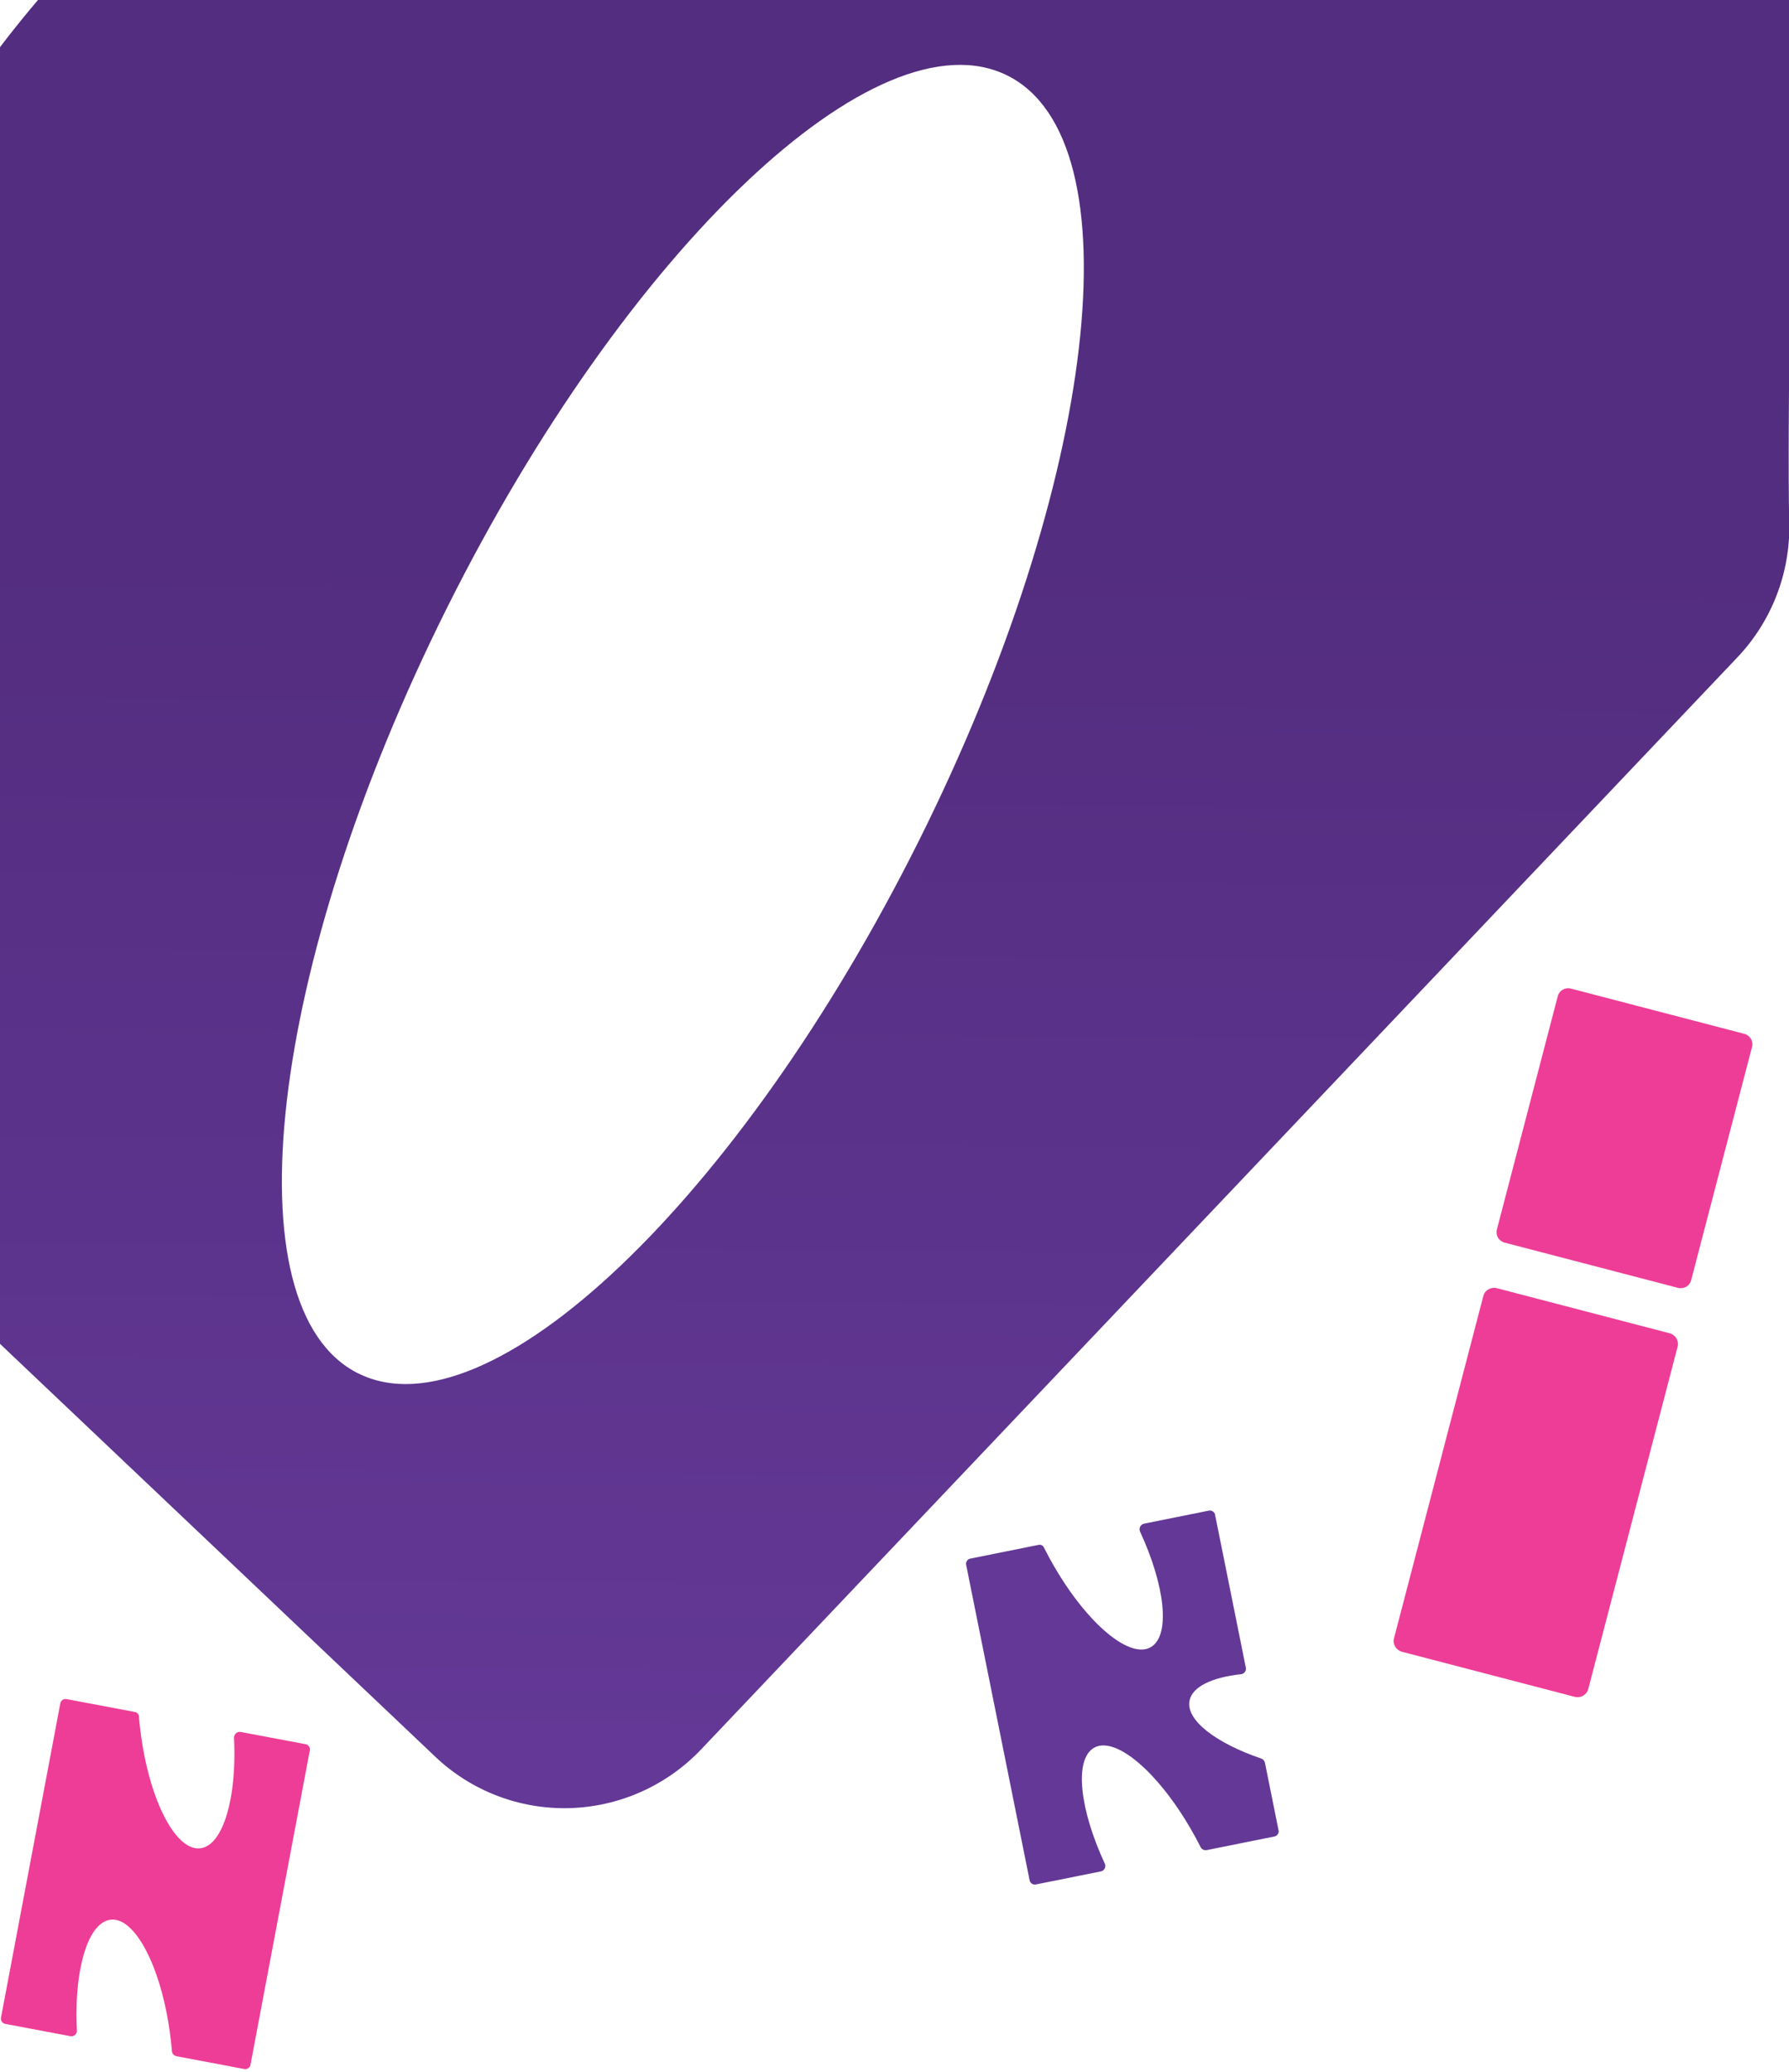
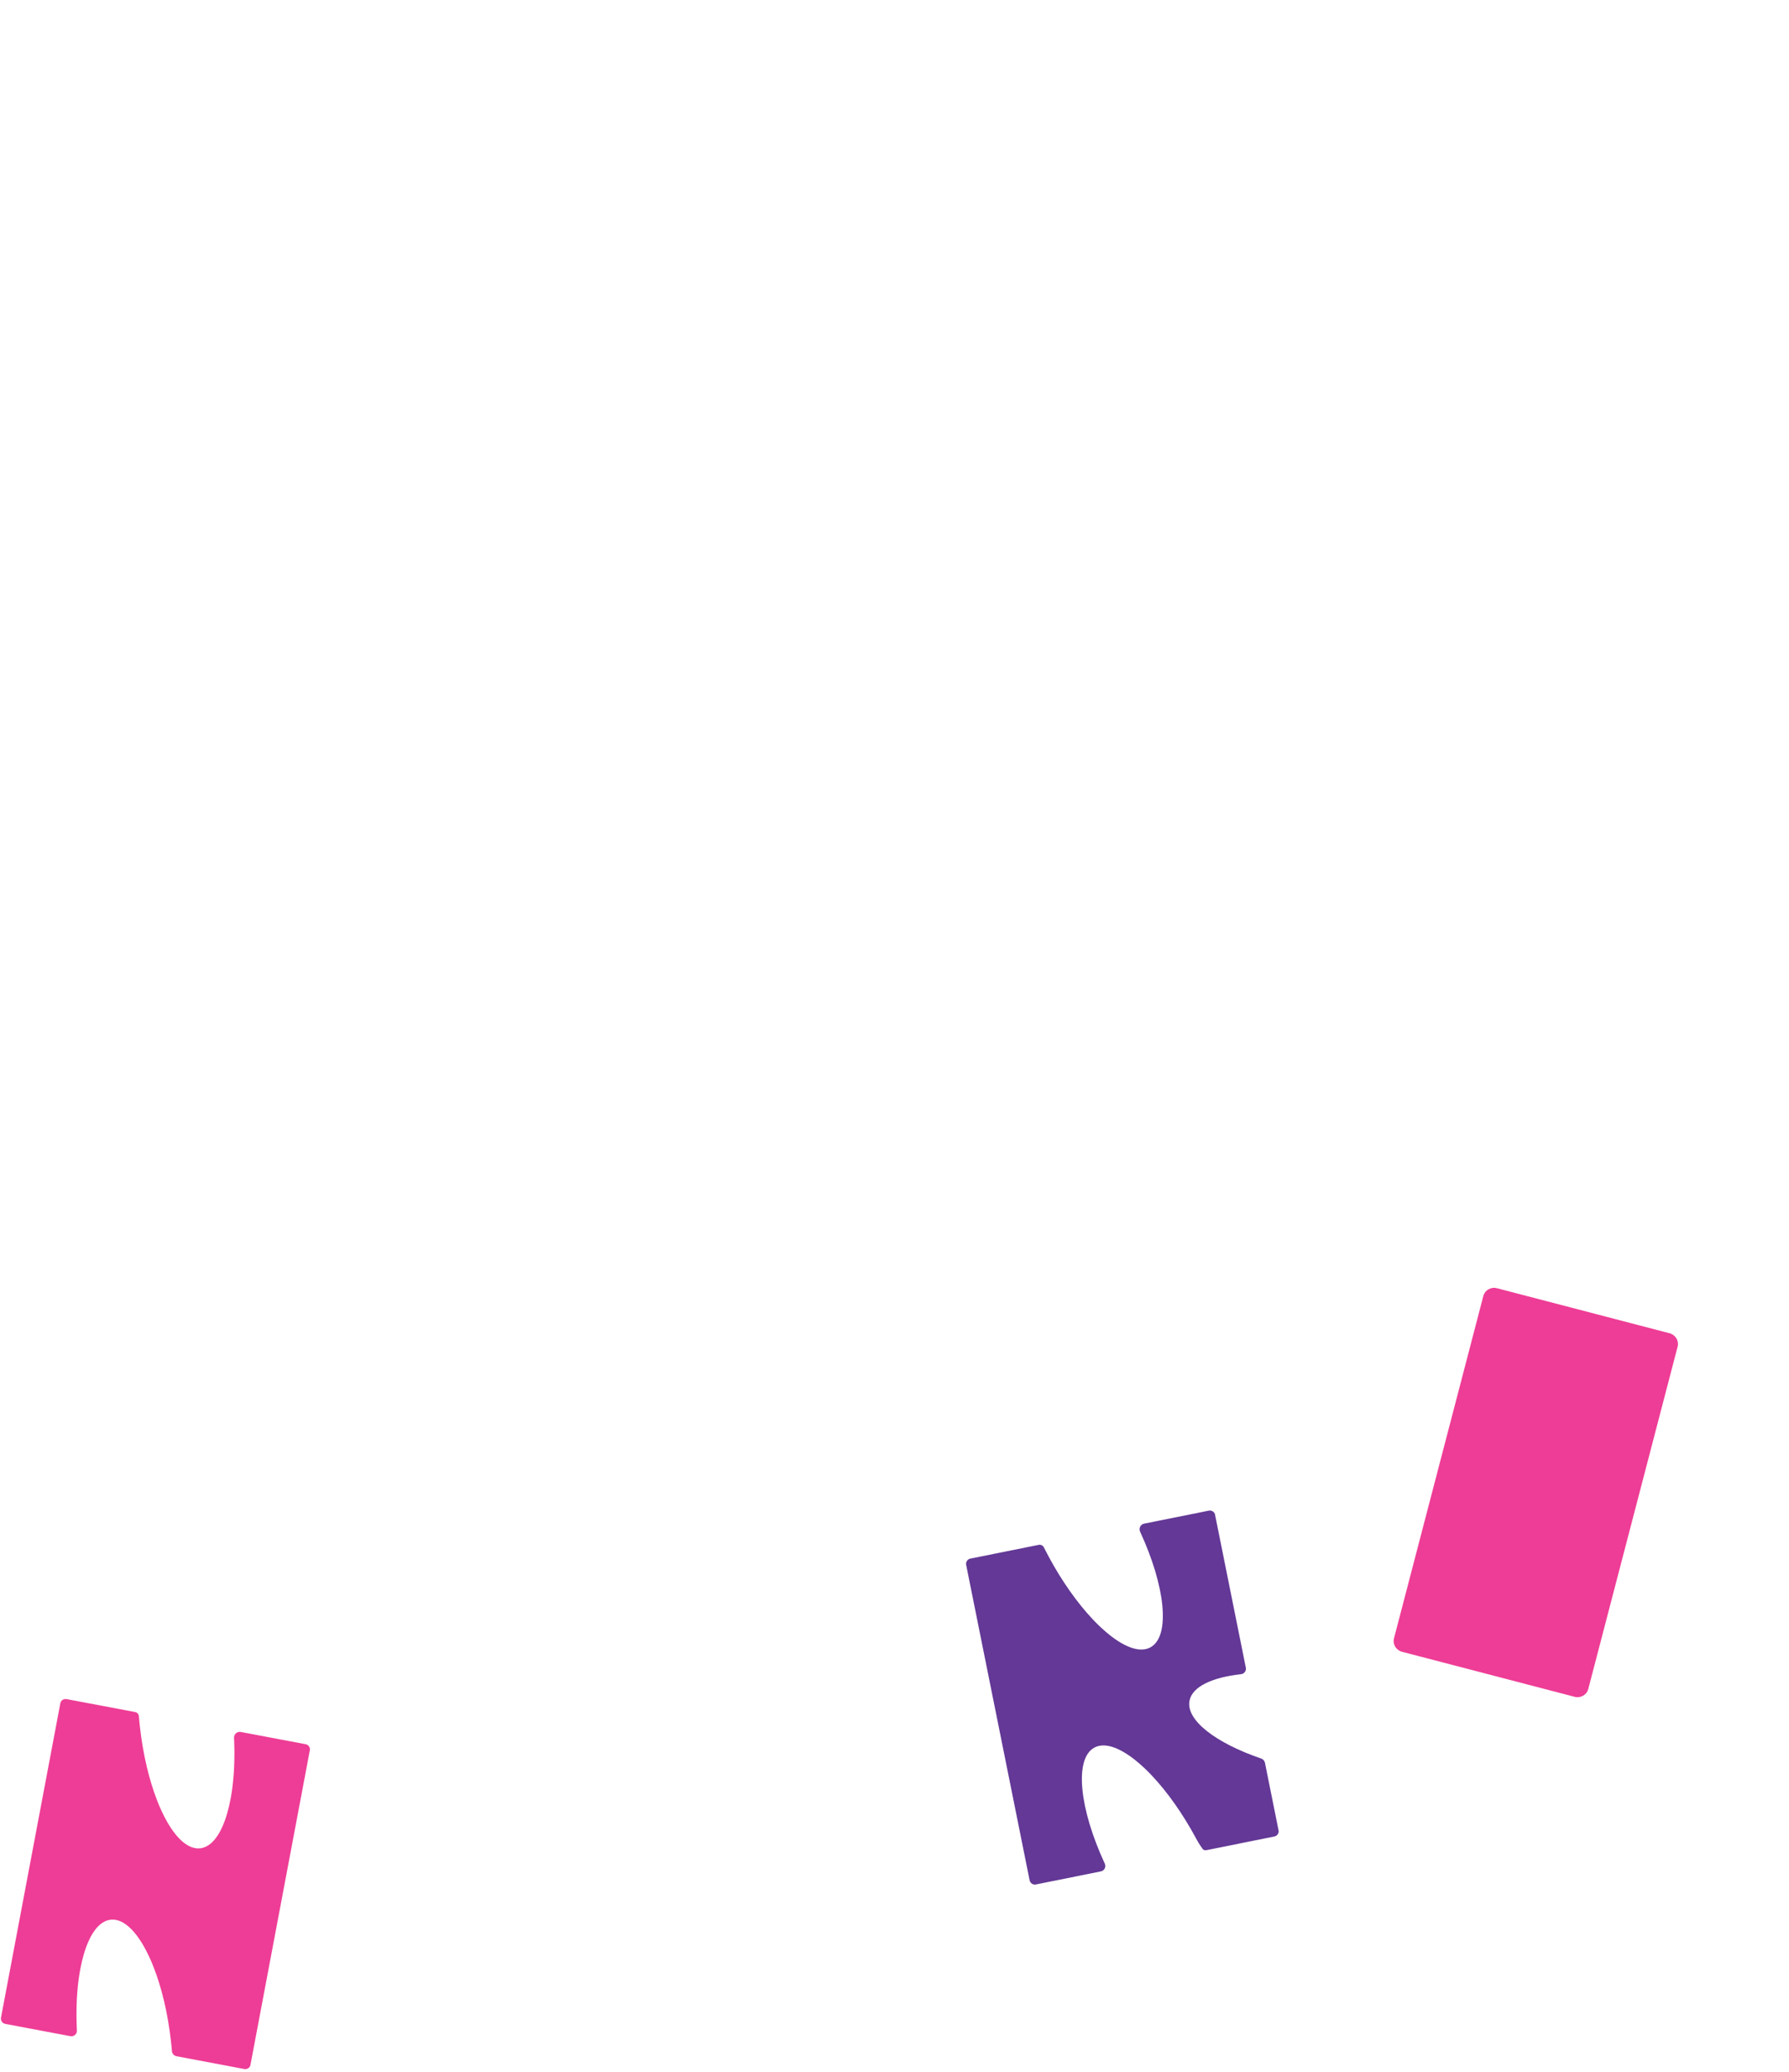
<svg xmlns="http://www.w3.org/2000/svg" width="2000" height="2317" viewBox="0 0 2000 2317" fill="none">
  <g clip-path="url(#clip0_2072_37892)">
    <path d="M346.509 1956.4L279.868 2309.55C279.403 2310.91 278.463 2312.05 277.223 2312.77C275.982 2313.49 274.524 2313.74 273.114 2313.47L197.374 2299.18C195.995 2298.92 194.739 2298.21 193.801 2297.17C192.863 2296.13 192.294 2294.8 192.183 2293.41C192.11 2292.5 192.028 2291.6 191.955 2290.7C191.89 2289.95 191.821 2289.2 191.748 2288.45C191.727 2288.22 191.704 2288 191.683 2287.77C191.615 2287.08 191.544 2286.38 191.472 2285.68C191.362 2284.62 191.249 2283.56 191.132 2282.49C187.662 2251.27 180.77 2222.81 171.928 2200.08C168.768 2191.81 165.003 2183.78 160.661 2176.07C149.377 2156.32 136.4 2145.11 123.753 2146.5C110.729 2147.94 100.303 2162.48 93.647 2185.32C92.191 2190.32 90.914 2195.71 89.833 2201.46C89.707 2202.13 89.581 2202.8 89.453 2203.47C89.226 2204.68 89.029 2205.9 88.837 2207.13C88.758 2207.55 88.701 2207.97 88.635 2208.4L88.496 2209.31C88.429 2209.66 88.385 2210.06 88.332 2210.43C88.248 2210.87 88.201 2211.32 88.138 2211.77L88.096 2212C88.026 2212.5 87.956 2213.01 87.889 2213.53C87.827 2213.85 87.801 2214.19 87.76 2214.52C87.707 2214.8 87.687 2215.08 87.652 2215.37C87.591 2215.87 87.529 2216.37 87.472 2216.87C87.401 2217.44 87.338 2218.01 87.274 2218.59L87.135 2219.85C87.096 2220.21 87.058 2220.57 87.022 2220.94C86.779 2223.32 86.567 2225.75 86.386 2228.22C86.347 2228.73 86.311 2229.23 86.275 2229.73C86.256 2229.99 86.24 2230.25 86.223 2230.52C86.188 2231.01 86.153 2231.52 86.124 2232.02C86.109 2232.28 86.089 2232.54 86.078 2232.8C86.044 2233.31 86.013 2233.82 85.99 2234.34C85.954 2234.92 85.926 2235.5 85.897 2236.08C85.871 2236.61 85.846 2237.14 85.823 2237.67C85.801 2238.07 85.785 2238.47 85.774 2238.87C85.751 2239.38 85.732 2239.89 85.713 2240.4C85.687 2241.09 85.669 2241.78 85.646 2242.46C85.623 2243.21 85.605 2243.96 85.591 2244.72C85.556 2246.14 85.533 2247.57 85.521 2249C85.51 2249.88 85.507 2250.76 85.503 2251.64C85.504 2252.38 85.506 2253.12 85.51 2253.85C85.512 2254.63 85.521 2255.4 85.53 2256.18C85.538 2256.95 85.546 2257.74 85.565 2258.52C85.574 2259.05 85.584 2259.59 85.597 2260.13C85.61 2260.67 85.62 2261.24 85.65 2261.81C85.668 2262.44 85.686 2263.08 85.706 2263.72C85.725 2264.36 85.748 2265 85.773 2265.62C85.8 2266.4 85.848 2267.18 85.864 2267.96C85.873 2268.05 85.874 2268.14 85.878 2268.23C85.911 2268.96 85.944 2269.69 85.983 2270.42L85.973 2270.47C86.014 2271.39 85.845 2272.31 85.48 2273.16C85.115 2274 84.562 2274.76 83.865 2275.36C83.167 2275.97 82.341 2276.4 81.449 2276.64C80.557 2276.88 79.622 2276.92 78.714 2276.75L5.872 2263.01C4.321 2262.71 2.948 2261.82 2.055 2260.52C1.162 2259.22 0.821 2257.62 1.107 2256.07L67.432 1904.59C67.725 1903.04 68.623 1901.66 69.93 1900.77C71.237 1899.88 72.846 1899.55 74.401 1899.84L151.046 1914.31C152.156 1914.52 153.169 1915.08 153.932 1915.91C154.695 1916.74 155.167 1917.8 155.278 1918.92L155.286 1919.01C155.349 1919.79 155.413 1920.57 155.484 1921.35C155.523 1921.83 155.566 1922.31 155.609 1922.78L155.801 1924.82C155.896 1925.79 155.994 1926.77 156.095 1927.74C156.197 1928.72 156.302 1929.7 156.41 1930.68C159.883 1961.91 166.772 1990.36 175.613 2013.09C178.771 2021.37 182.538 2029.4 186.881 2037.12C198.163 2056.86 211.139 2068.07 223.79 2066.68C236.814 2065.25 247.244 2050.7 253.896 2027.86C255.352 2022.87 256.628 2017.48 257.709 2011.74C257.838 2011.07 257.965 2010.39 258.094 2009.71C258.223 2009.03 258.334 2008.34 258.451 2007.65C258.565 2006.95 258.663 2006.35 258.77 2005.7C258.878 2005.12 258.952 2004.54 259.041 2003.95L259.205 2002.84C259.263 2002.54 259.296 2002.22 259.337 2001.91C259.413 2001.39 259.484 2000.88 259.552 2000.36C259.62 1999.83 259.696 1999.3 259.762 1998.77C259.828 1998.24 259.889 1997.77 259.952 1997.26L260.008 1996.78C260.081 1996.2 260.147 1995.62 260.213 1995.04C260.466 1992.79 260.694 1990.51 260.896 1988.2C260.937 1987.77 260.972 1987.35 261.005 1986.92C261.038 1986.55 261.068 1986.17 261.096 1985.79C261.175 1984.79 261.248 1983.79 261.316 1982.78C261.359 1982.14 261.403 1981.51 261.443 1980.86C261.494 1980.07 261.539 1979.28 261.577 1978.48C261.62 1977.75 261.658 1977.01 261.694 1976.25C261.711 1976.14 261.701 1976.03 261.706 1975.92C261.727 1975.48 261.747 1975.04 261.762 1974.6C261.78 1974.16 261.803 1973.63 261.82 1973.14C261.848 1972.49 261.866 1971.84 261.886 1971.19C261.934 1969.71 261.97 1968.21 261.995 1966.7C262.018 1965.5 262.03 1964.29 262.035 1963.07C262.043 1962.46 262.046 1961.85 262.043 1961.23C262.048 1961.2 262.053 1961.18 262.061 1961.14C262.063 1960.41 262.061 1959.66 262.053 1958.91C262.056 1958.7 262.053 1958.48 262.048 1958.27C262.048 1957.55 262.041 1956.84 262.025 1956.12C262.018 1955.48 262.008 1954.84 261.992 1954.2C261.985 1953.68 261.972 1953.15 261.959 1952.63C261.944 1951.93 261.927 1951.22 261.904 1950.51C261.871 1949.39 261.835 1948.26 261.805 1947.13C261.785 1946.6 261.765 1946.07 261.734 1945.54C261.699 1944.75 261.666 1943.95 261.623 1943.15C261.628 1943.13 261.633 1943.11 261.635 1943.09C261.597 1942.14 261.772 1941.19 262.149 1940.31C262.529 1939.44 263.099 1938.66 263.82 1938.03C264.542 1937.41 265.395 1936.96 266.316 1936.71C267.238 1936.46 268.203 1936.42 269.142 1936.59L341.648 1950.27C343.061 1950.54 344.329 1951.31 345.22 1952.43C346.114 1953.56 346.572 1954.96 346.509 1956.4Z" fill="#EE3D96" />
-     <path d="M776.402 -371.172C171.525 -271.678 -83.29 -6.14 -382.016 849.843C-401.051 869.907 -415.965 893.512 -425.902 919.307C-435.841 945.102 -440.611 972.583 -439.937 1000.18C-439.264 1027.78 -433.163 1054.95 -421.98 1080.15C-410.798 1105.35 -394.755 1128.08 -374.765 1147.05L486.736 1964.38C527.103 2002.68 581.093 2023.31 636.822 2021.74C692.554 2020.17 745.463 1996.52 783.908 1955.99L1942.33 734.98C1980.77 694.456 2001.61 640.378 2000.25 584.641C1998.89 528.904 2000.25 407.679 2000.25 407.679L2000.25 -113.84C1885.69 -215.107 1030.04 -413.349 1004.29 -423.19C978.539 -433.033 951.083 -437.696 923.488 -436.916C895.893 -436.139 868.7 -429.931 843.463 -418.65C818.227 -407.369 795.44 -391.238 776.402 -371.172ZM400.678 1535.79C255.219 1463.45 299.739 1079.97 499.982 679.114C700.225 278.261 980.594 12.064 1126.07 84.386C1271.54 156.708 1227.1 540.215 1026.8 941.013C826.5 1341.81 546.207 1608.08 400.718 1535.74L400.678 1535.79Z" fill="url(#paint0_linear_2072_37892)" />
-     <path d="M1329.78 1901.78C1325.74 1923.45 1359.19 1948.96 1409.94 1966.3C1411 1966.66 1411.95 1967.3 1412.69 1968.14C1413.43 1968.99 1413.94 1970.01 1414.16 1971.11L1429.48 2047.27C1429.56 2048.71 1429.12 2050.13 1428.24 2051.27C1427.37 2052.41 1426.11 2053.19 1424.7 2053.47L1349.14 2068.67C1347.76 2068.94 1346.33 2068.76 1345.07 2068.14C1343.81 2067.52 1342.78 2066.5 1342.16 2065.24C1340.51 2061.99 1338.82 2058.74 1337.07 2055.49C1322.09 2027.69 1304.99 2003.76 1288.23 1985.9C1282.19 1979.38 1275.68 1973.31 1268.75 1967.75C1250.85 1953.59 1234.61 1948.03 1223.41 1954.09C1211.89 1960.33 1207.7 1977.82 1210.14 2001.61C1212.49 2024.61 1221.03 2053.51 1235.1 2083.84C1235.49 2084.69 1235.69 2085.61 1235.67 2086.54C1235.66 2087.47 1235.43 2088.39 1235.02 2089.22C1234.6 2090.05 1234 2090.78 1233.26 2091.34C1232.52 2091.91 1231.67 2092.3 1230.76 2092.48L1158.08 2107.1C1156.53 2107.41 1154.91 2107.09 1153.59 2106.21C1152.28 2105.33 1151.36 2103.96 1151.04 2102.41L1080.12 1749.8C1079.8 1748.24 1080.12 1746.62 1081 1745.3C1081.87 1743.98 1083.23 1743.06 1084.79 1742.75L1161.25 1727.37C1162.38 1727.14 1163.54 1727.29 1164.57 1727.8C1165.6 1728.3 1166.44 1729.13 1166.96 1730.16C1168.7 1733.63 1170.51 1737.11 1172.39 1740.61C1187.37 1768.41 1204.47 1792.34 1221.22 1810.2C1227.27 1816.72 1233.79 1822.79 1240.73 1828.35C1258.62 1842.5 1274.87 1848.06 1286.07 1842C1297.59 1835.76 1301.78 1818.28 1299.34 1794.48C1297 1771.58 1288.52 1742.82 1274.55 1712.62C1274.15 1711.74 1273.94 1710.79 1273.96 1709.82C1273.97 1708.86 1274.2 1707.91 1274.64 1707.05C1275.07 1706.19 1275.69 1705.43 1276.46 1704.85C1277.22 1704.27 1278.11 1703.86 1279.05 1703.67L1351.41 1689.12C1352.82 1688.83 1354.28 1689.07 1355.53 1689.78C1356.78 1690.49 1357.74 1691.63 1358.22 1692.98L1392.76 1864.69C1392.93 1865.53 1392.92 1866.39 1392.74 1867.22C1392.56 1868.05 1392.2 1868.83 1391.71 1869.52C1391.21 1870.2 1390.57 1870.78 1389.84 1871.2C1389.1 1871.63 1388.29 1871.89 1387.45 1871.99C1354.92 1875.57 1332.72 1885.99 1329.78 1901.78Z" fill="#633896" />
-     <path d="M1949.97 1155.96L1756.24 1105.41C1749.76 1103.71 1743.18 1107.47 1741.52 1113.79L1673.38 1374.95C1671.73 1381.27 1675.64 1387.76 1682.12 1389.45L1875.85 1440C1882.33 1441.69 1888.92 1437.94 1890.56 1431.63L1958.71 1170.46C1960.36 1164.14 1956.45 1157.65 1949.97 1155.96Z" fill="#EE3D96" />
+     <path d="M1329.78 1901.78C1325.74 1923.45 1359.19 1948.96 1409.94 1966.3C1411 1966.66 1411.95 1967.3 1412.69 1968.14C1413.43 1968.99 1413.94 1970.01 1414.16 1971.11L1429.48 2047.27C1429.56 2048.71 1429.12 2050.13 1428.24 2051.27C1427.37 2052.41 1426.11 2053.19 1424.7 2053.47L1349.14 2068.67C1347.76 2068.94 1346.33 2068.76 1345.07 2068.14C1340.51 2061.99 1338.82 2058.74 1337.07 2055.49C1322.09 2027.69 1304.99 2003.76 1288.23 1985.9C1282.19 1979.38 1275.68 1973.31 1268.75 1967.75C1250.85 1953.59 1234.61 1948.03 1223.41 1954.09C1211.89 1960.33 1207.7 1977.82 1210.14 2001.61C1212.49 2024.61 1221.03 2053.51 1235.1 2083.84C1235.49 2084.69 1235.69 2085.61 1235.67 2086.54C1235.66 2087.47 1235.43 2088.39 1235.02 2089.22C1234.6 2090.05 1234 2090.78 1233.26 2091.34C1232.52 2091.91 1231.67 2092.3 1230.76 2092.48L1158.08 2107.1C1156.53 2107.41 1154.91 2107.09 1153.59 2106.21C1152.28 2105.33 1151.36 2103.96 1151.04 2102.41L1080.12 1749.8C1079.8 1748.24 1080.12 1746.62 1081 1745.3C1081.87 1743.98 1083.23 1743.06 1084.79 1742.75L1161.25 1727.37C1162.38 1727.14 1163.54 1727.29 1164.57 1727.8C1165.6 1728.3 1166.44 1729.13 1166.96 1730.16C1168.7 1733.63 1170.51 1737.11 1172.39 1740.61C1187.37 1768.41 1204.47 1792.34 1221.22 1810.2C1227.27 1816.72 1233.79 1822.79 1240.73 1828.35C1258.62 1842.5 1274.87 1848.06 1286.07 1842C1297.59 1835.76 1301.78 1818.28 1299.34 1794.48C1297 1771.58 1288.52 1742.82 1274.55 1712.62C1274.15 1711.74 1273.94 1710.79 1273.96 1709.82C1273.97 1708.86 1274.2 1707.91 1274.64 1707.05C1275.07 1706.19 1275.69 1705.43 1276.46 1704.85C1277.22 1704.27 1278.11 1703.86 1279.05 1703.67L1351.41 1689.12C1352.82 1688.83 1354.28 1689.07 1355.53 1689.78C1356.78 1690.49 1357.74 1691.63 1358.22 1692.98L1392.76 1864.69C1392.93 1865.53 1392.92 1866.39 1392.74 1867.22C1392.56 1868.05 1392.2 1868.83 1391.71 1869.52C1391.21 1870.2 1390.57 1870.78 1389.84 1871.2C1389.1 1871.63 1388.29 1871.89 1387.45 1871.99C1354.92 1875.57 1332.72 1885.99 1329.78 1901.78Z" fill="#633896" />
    <path d="M1866.43 1490.76L1673.52 1440.42C1666.82 1438.67 1660 1442.55 1658.29 1449.09L1558.39 1831.95C1556.68 1838.49 1560.74 1845.21 1567.44 1846.96L1760.35 1897.29C1767.05 1899.04 1773.87 1895.16 1775.58 1888.62L1875.48 1505.77C1877.19 1499.23 1873.13 1492.51 1866.43 1490.76Z" fill="#EE3D96" />
  </g>
  <defs>
    <linearGradient id="paint0_linear_2072_37892" x1="533.782" y1="598.818" x2="521.126" y2="1953.25" gradientUnits="userSpaceOnUse">
      <stop stop-color="#532D7F" />
      <stop offset="1" stop-color="#633896" />
    </linearGradient>
    <clipPath id="clip0_2072_37892">
      <rect width="2000" height="2316.46" fill="white" />
    </clipPath>
  </defs>
</svg>